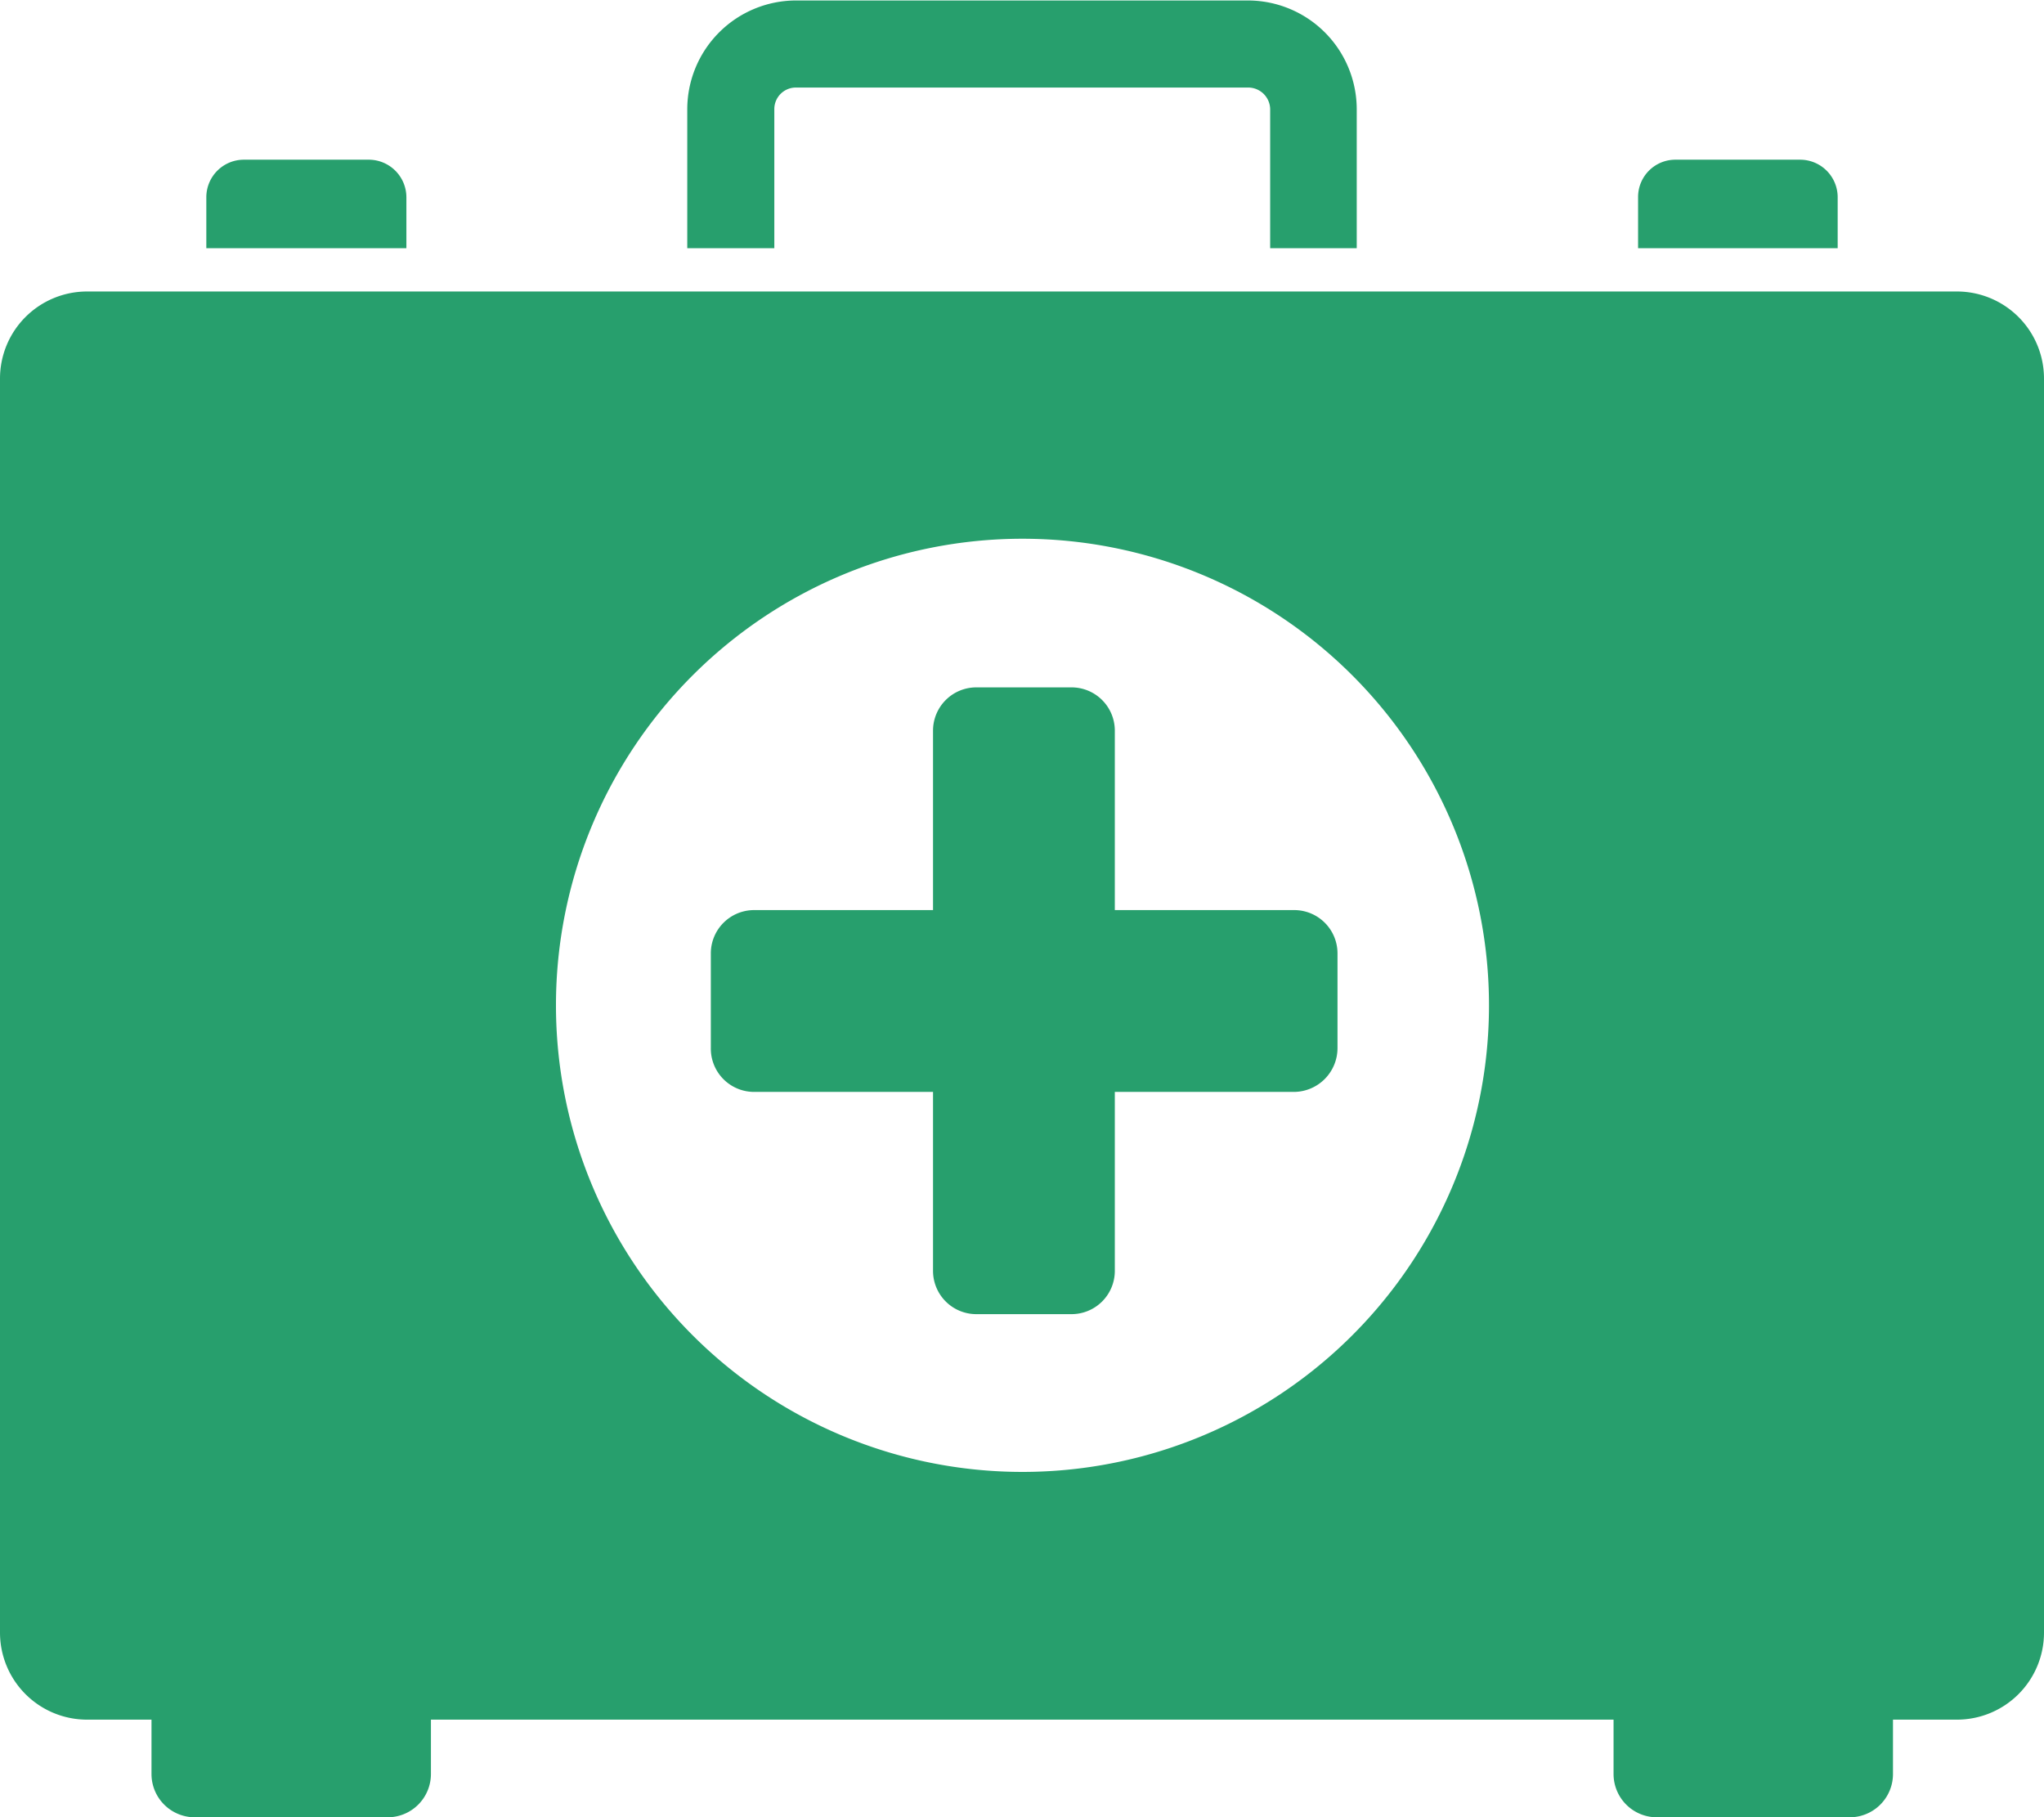
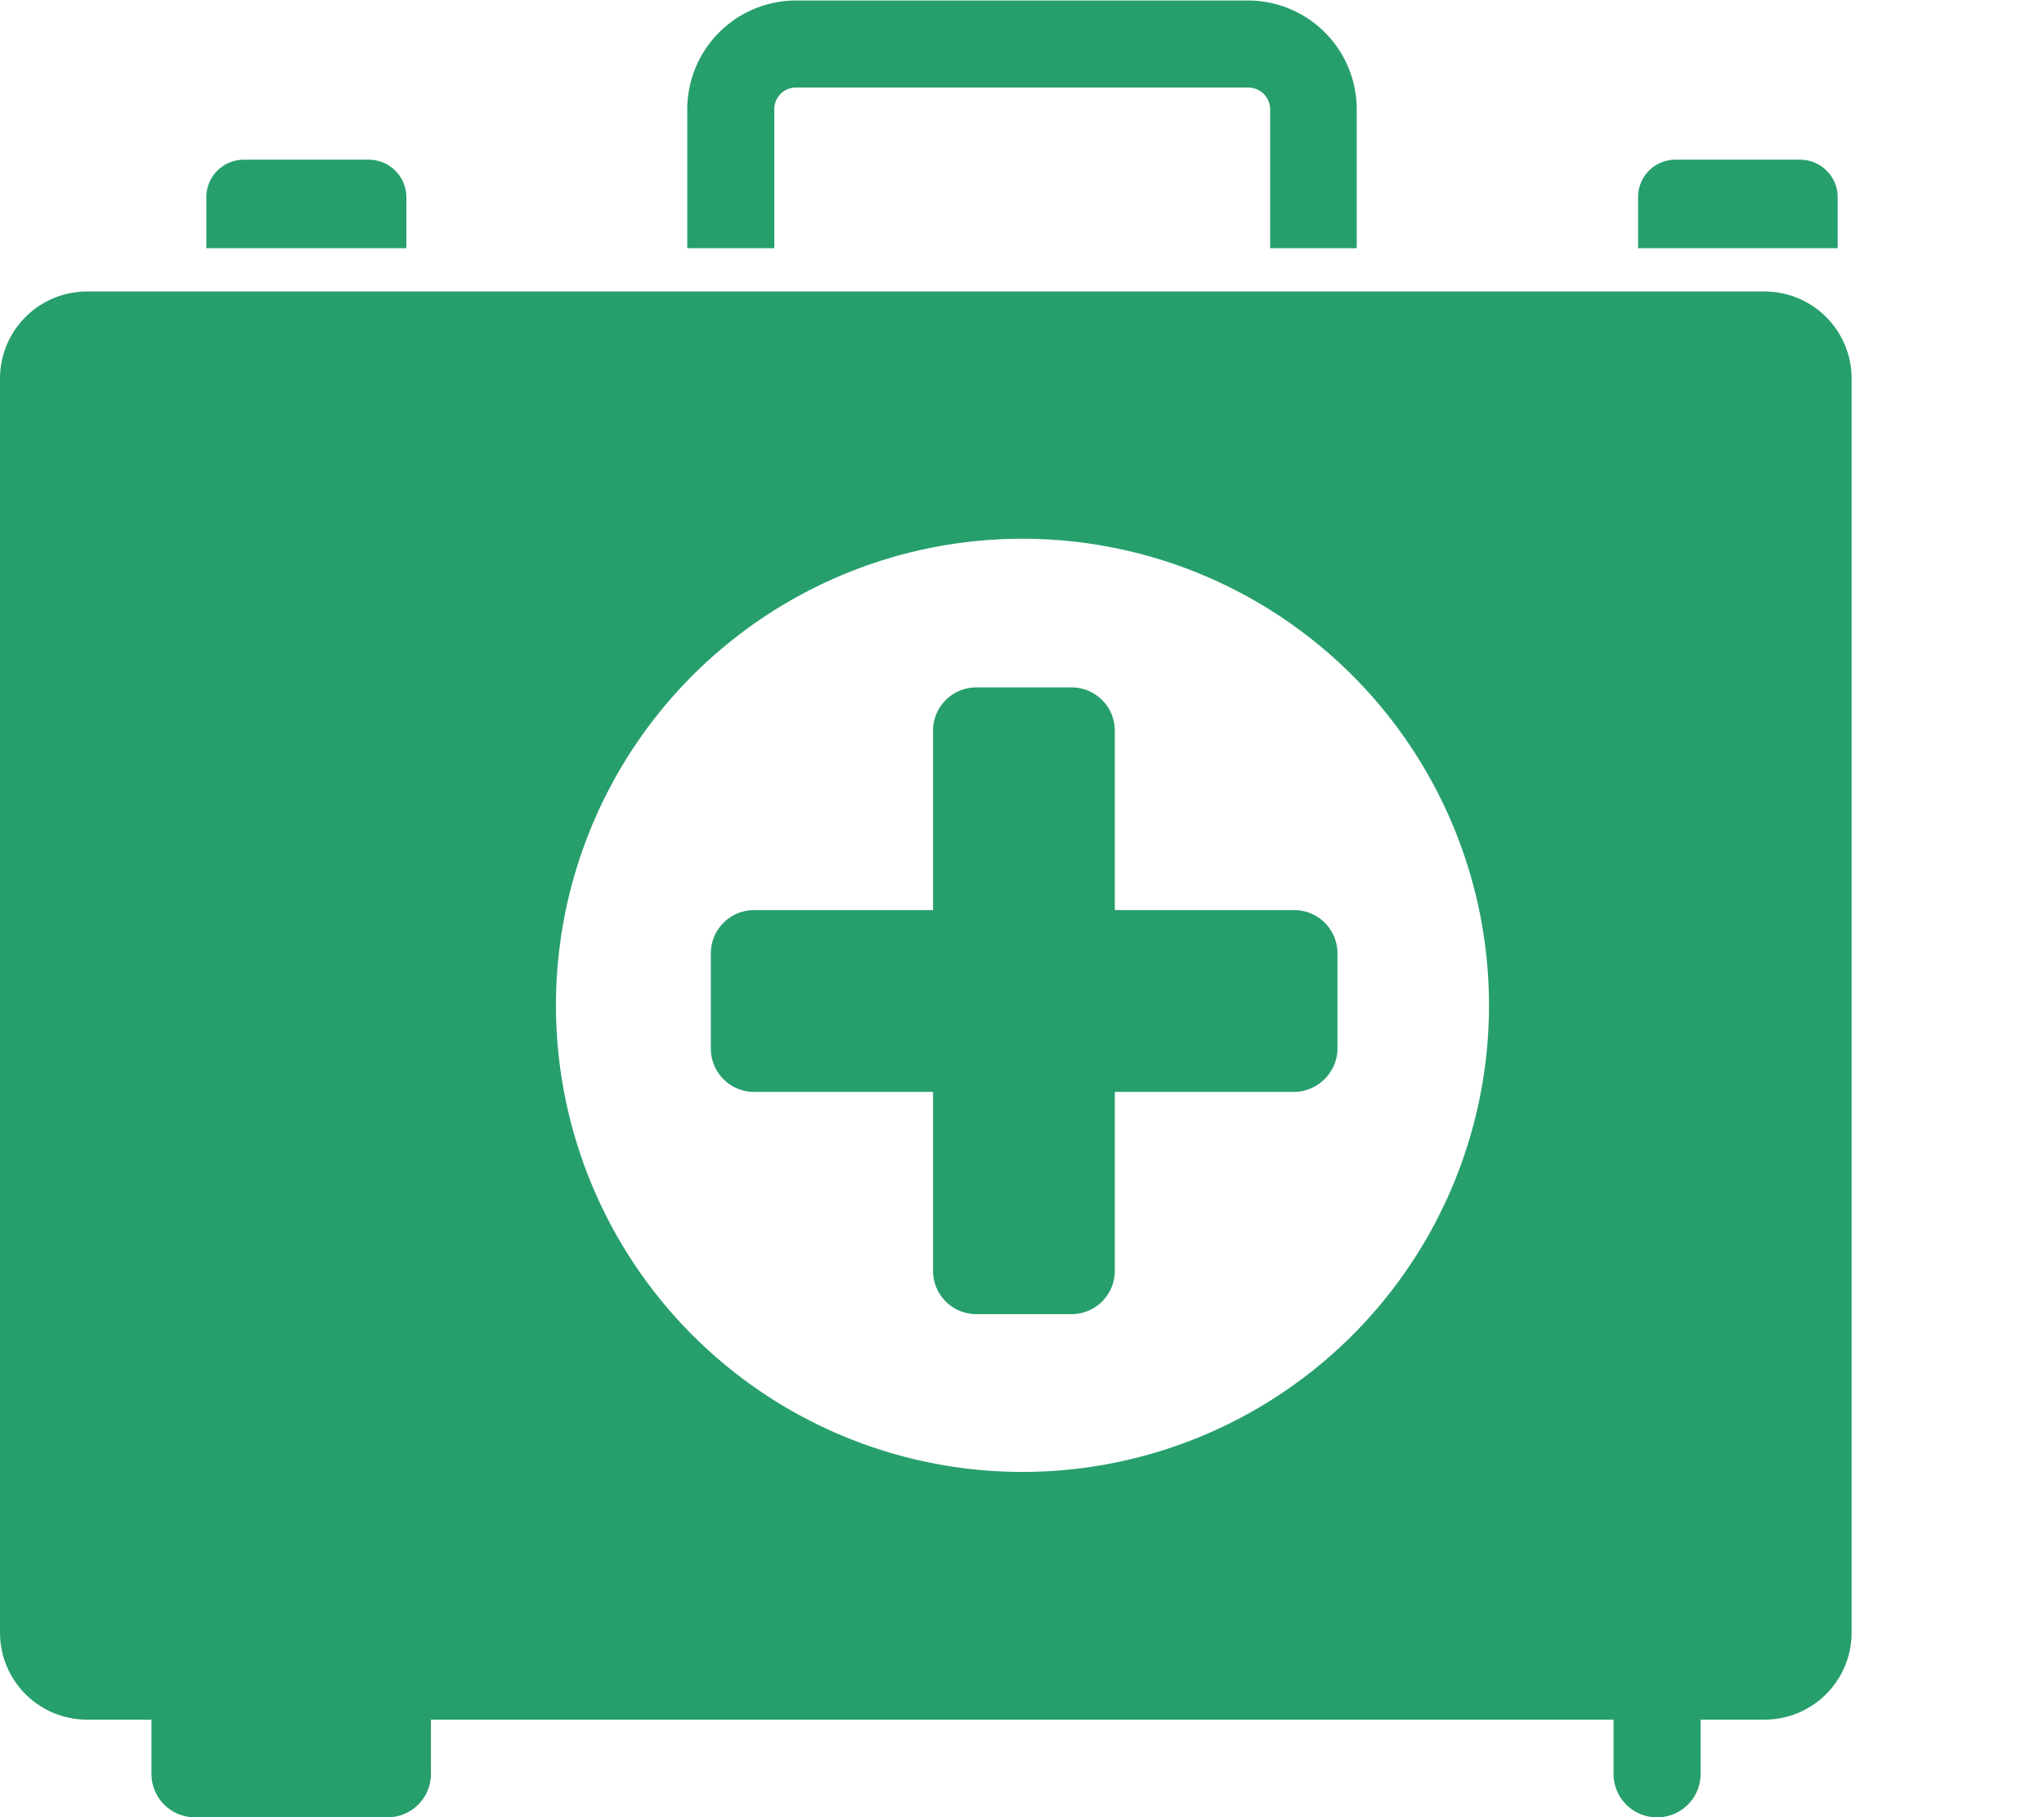
<svg xmlns="http://www.w3.org/2000/svg" width="85" height="75.56" viewBox="0 0 42.5 37.78">
  <defs>
    <style>
      .cls-1 {
        fill: #279f6d;
        fill-rule: evenodd;
      }
    </style>
  </defs>
-   <path id="形状_33" data-name="形状 33" class="cls-1" d="M1414.45,3155.16a0.783,0.783,0,0,0-.79-0.78h-2.59a0.781,0.781,0,0,0-.78.78v1.06h4.16v-1.06Zm29.76,0a0.781,0.781,0,0,0-.78-0.78h-2.59a0.775,0.775,0,0,0-.78.78v1.06h4.15v-1.06Zm-22.11-1.83a0.448,0.448,0,0,1,.45-0.45h9.4a0.457,0.457,0,0,1,.46.45v2.89h1.8v-2.89a2.264,2.264,0,0,0-2.26-2.26h-9.4a2.264,2.264,0,0,0-2.26,2.26v2.89h1.81v-2.89Zm24.59,3.79h-38.88a1.81,1.81,0,0,0-1.81,1.81V3185a1.81,1.81,0,0,0,1.81,1.81h1.34v1.13a0.9,0.9,0,0,0,.9.9h4a0.9,0.9,0,0,0,.91-0.9v-1.13h24.59v1.13a0.9,0.9,0,0,0,.9.9h4a0.9,0.9,0,0,0,.91-0.9v-1.13h1.33a1.81,1.81,0,0,0,1.81-1.81v-26.07a1.81,1.81,0,0,0-1.81-1.81h0Zm-19.44,24.54a9.7,9.7,0,1,1,9.71-9.7A9.7,9.7,0,0,1,1427.25,3181.66Zm5.66-11.68h-3.73v-3.73a0.9,0.9,0,0,0-.9-0.9h-1.98a0.9,0.9,0,0,0-.9.9v3.73h-3.72a0.9,0.9,0,0,0-.9.9v1.97a0.9,0.9,0,0,0,.9.91h3.72v3.72a0.9,0.9,0,0,0,.9.9h1.98a0.9,0.9,0,0,0,.9-0.9v-3.72h3.73a0.911,0.911,0,0,0,.9-0.91v-1.97a0.9,0.9,0,0,0-.9-0.9h0Z" transform="translate(-1406 -3151.06)" />
+   <path id="形状_33" data-name="形状 33" class="cls-1" d="M1414.45,3155.16a0.783,0.783,0,0,0-.79-0.78h-2.59a0.781,0.781,0,0,0-.78.78v1.06h4.16v-1.06Zm29.76,0a0.781,0.781,0,0,0-.78-0.78h-2.59a0.775,0.775,0,0,0-.78.78v1.06h4.15v-1.06Zm-22.11-1.83a0.448,0.448,0,0,1,.45-0.45h9.4a0.457,0.457,0,0,1,.46.45v2.89h1.8v-2.89a2.264,2.264,0,0,0-2.26-2.26h-9.4a2.264,2.264,0,0,0-2.26,2.26v2.89h1.81v-2.89Zm24.59,3.79h-38.88a1.81,1.81,0,0,0-1.81,1.81V3185a1.81,1.81,0,0,0,1.81,1.81h1.34v1.13a0.9,0.9,0,0,0,.9.9h4a0.9,0.9,0,0,0,.91-0.9v-1.13h24.59v1.13a0.9,0.9,0,0,0,.9.9a0.9,0.9,0,0,0,.91-0.9v-1.13h1.33a1.81,1.81,0,0,0,1.81-1.81v-26.07a1.81,1.81,0,0,0-1.81-1.81h0Zm-19.44,24.54a9.7,9.7,0,1,1,9.71-9.7A9.7,9.7,0,0,1,1427.25,3181.66Zm5.66-11.68h-3.73v-3.73a0.9,0.9,0,0,0-.9-0.9h-1.98a0.9,0.9,0,0,0-.9.9v3.73h-3.72a0.9,0.9,0,0,0-.9.9v1.97a0.9,0.9,0,0,0,.9.91h3.72v3.72a0.9,0.9,0,0,0,.9.9h1.98a0.9,0.9,0,0,0,.9-0.9v-3.72h3.73a0.911,0.911,0,0,0,.9-0.91v-1.97a0.9,0.9,0,0,0-.9-0.9h0Z" transform="translate(-1406 -3151.06)" />
</svg>